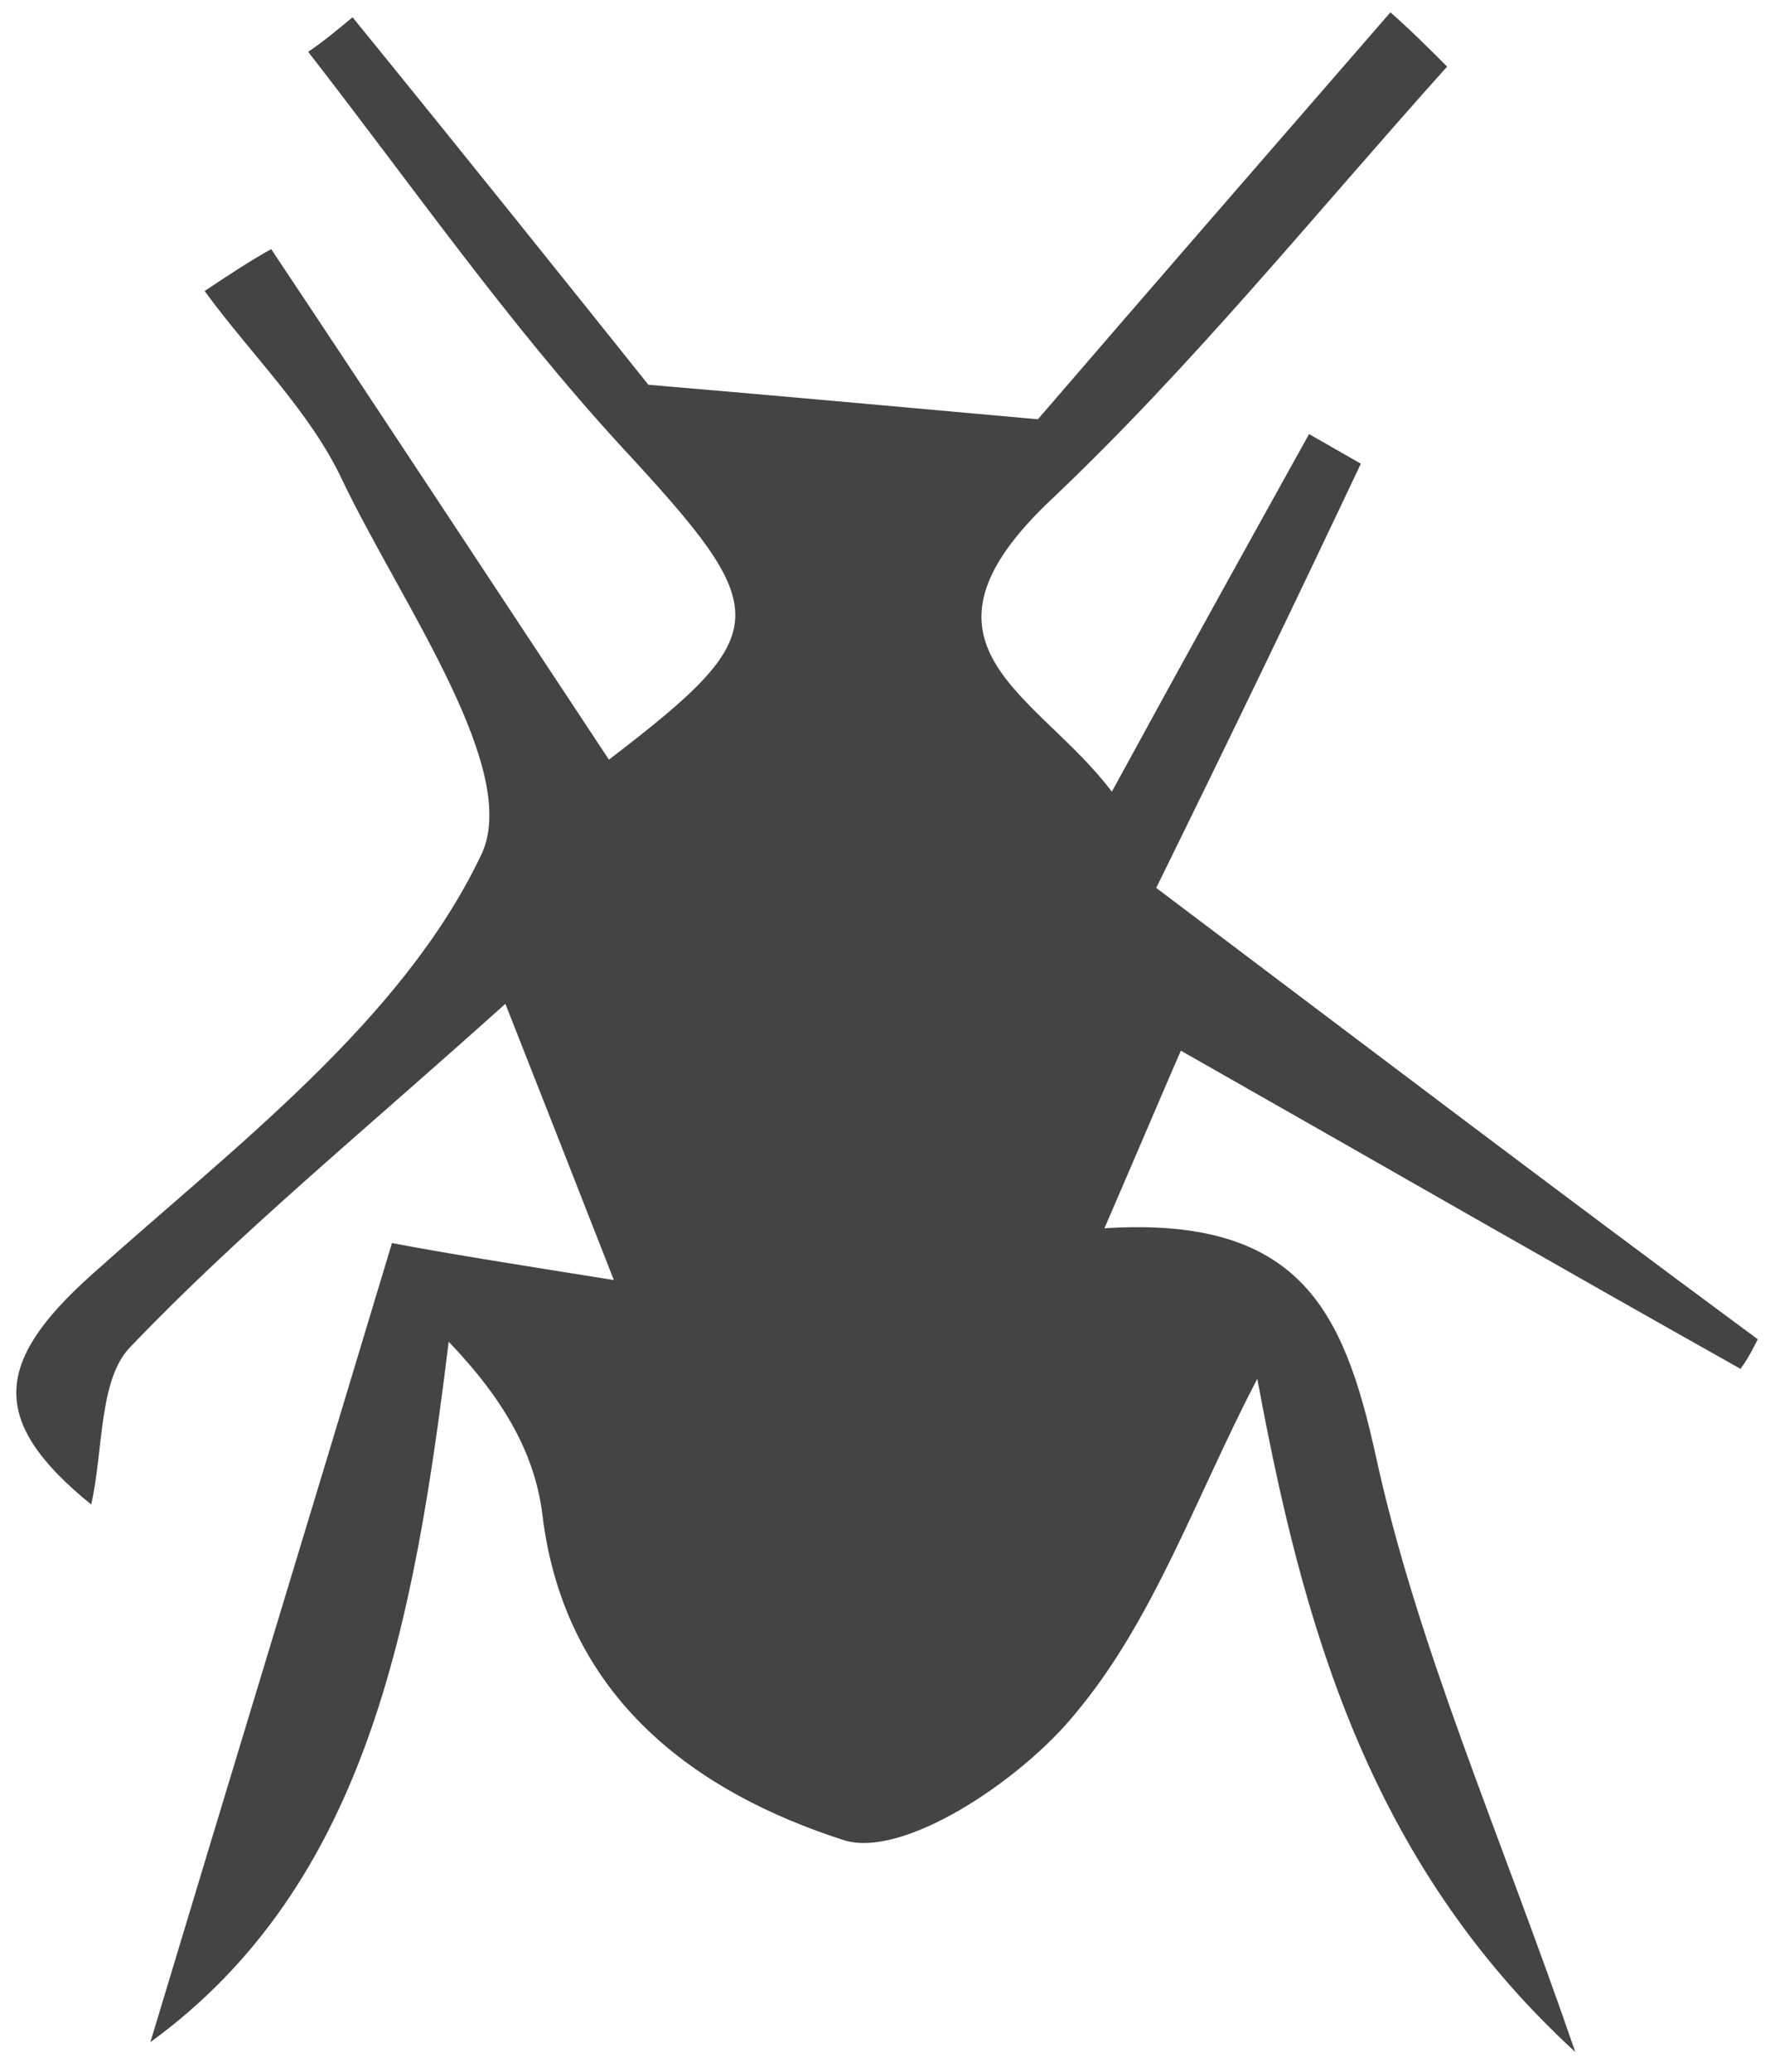
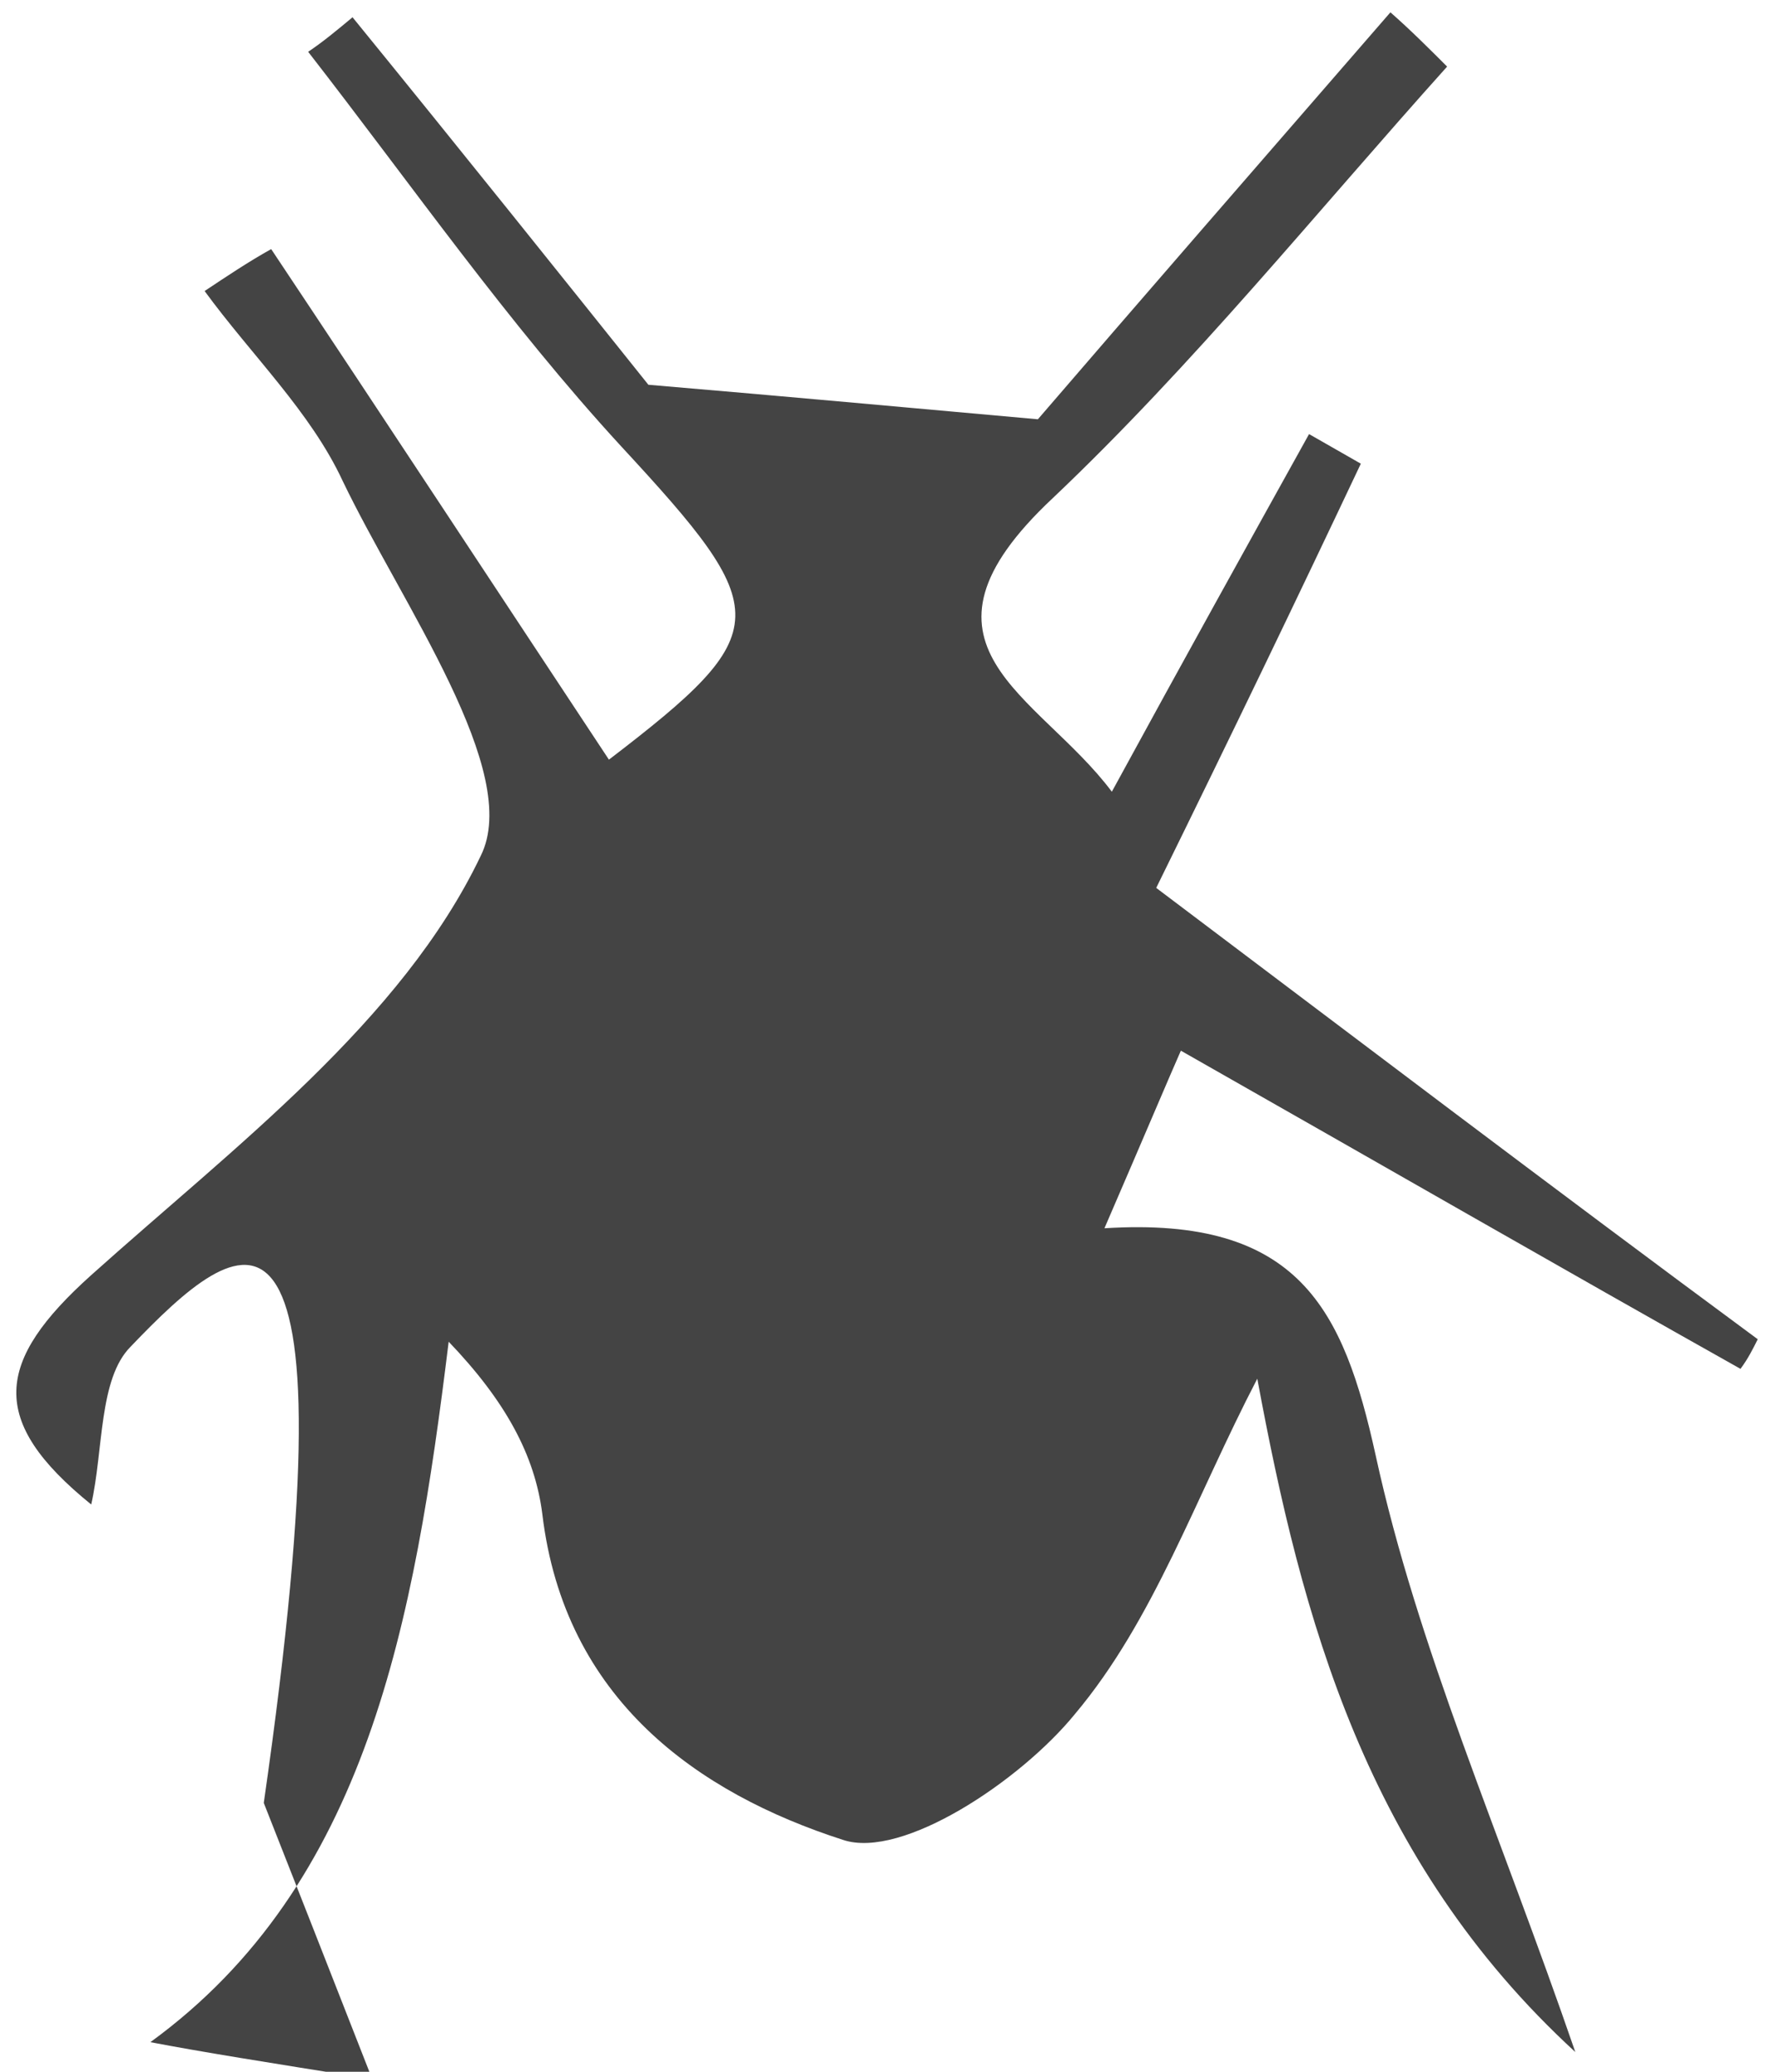
<svg xmlns="http://www.w3.org/2000/svg" version="1.1" id="Layer_1" x="0px" y="0px" viewBox="0 0 72 84" style="enable-background:new 0 0 72 84;" xml:space="preserve" fill="#444444">
-   <path id="Fill-1" d="M14.3,0.7c4.4,5.4,8.8,10.9,12,14.9c5.9,0.5,10.2,0.9,15.8,1.4c3.7-4.3,9-10.4,14.3-16.5  C57.2,1.2,58,2,58.7,2.7c-5.3,5.9-10.3,12.1-16,17.5c-6.4,6-0.6,7.9,2.4,11.9c3-5.5,5.5-10,8-14.5c0.7,0.4,1.4,0.8,2.1,1.2  C52.6,24.3,50,29.7,46.9,36c7.7,5.8,16,12.1,24.4,18.3c-0.2,0.4-0.4,0.8-0.7,1.2c-7.3-4.1-14.6-8.3-22.7-12.9  c-0.4,0.9-1.5,3.5-3.1,7.2c7.9-0.5,9.7,3.3,11,9.2c1.7,7.8,5,15.2,8.1,24.2C55.4,75.4,52.8,65.6,51,55.9c-2.5,4.8-4.2,9.8-7.4,13.6  c-2.2,2.7-7,5.9-9.4,5.1c-5.9-1.9-11.3-5.7-12.2-13.2c-0.3-2.4-1.5-4.6-3.8-7c-1.4,11.4-3.3,22-12.1,28.4  c3.1-10.3,6.4-21.1,9.8-32.4c2.1,0.4,4.6,0.8,9,1.5c-1.8-4.6-3.1-7.9-4.4-11.2C14.6,46,9.7,50,5.3,54.6C4,55.9,4.2,58.8,3.7,61  c-4.2-3.4-3.9-5.8,0-9.3c5.8-5.2,12.6-10.3,15.8-17c1.7-3.4-3.2-10.2-5.6-15.2c-1.3-2.8-3.7-5.1-5.6-7.7c0.9-0.6,1.8-1.2,2.7-1.7  c4.6,6.9,9.2,13.9,13.7,20.7c6.8-5.2,6.7-6,0.5-12.7c-4.6-5-8.5-10.6-12.7-16C13.1,1.7,13.7,1.2,14.3,0.7" />
+   <path id="Fill-1" d="M14.3,0.7c4.4,5.4,8.8,10.9,12,14.9c5.9,0.5,10.2,0.9,15.8,1.4c3.7-4.3,9-10.4,14.3-16.5  C57.2,1.2,58,2,58.7,2.7c-5.3,5.9-10.3,12.1-16,17.5c-6.4,6-0.6,7.9,2.4,11.9c3-5.5,5.5-10,8-14.5c0.7,0.4,1.4,0.8,2.1,1.2  C52.6,24.3,50,29.7,46.9,36c7.7,5.8,16,12.1,24.4,18.3c-0.2,0.4-0.4,0.8-0.7,1.2c-7.3-4.1-14.6-8.3-22.7-12.9  c-0.4,0.9-1.5,3.5-3.1,7.2c7.9-0.5,9.7,3.3,11,9.2c1.7,7.8,5,15.2,8.1,24.2C55.4,75.4,52.8,65.6,51,55.9c-2.5,4.8-4.2,9.8-7.4,13.6  c-2.2,2.7-7,5.9-9.4,5.1c-5.9-1.9-11.3-5.7-12.2-13.2c-0.3-2.4-1.5-4.6-3.8-7c-1.4,11.4-3.3,22-12.1,28.4  c2.1,0.4,4.6,0.8,9,1.5c-1.8-4.6-3.1-7.9-4.4-11.2C14.6,46,9.7,50,5.3,54.6C4,55.9,4.2,58.8,3.7,61  c-4.2-3.4-3.9-5.8,0-9.3c5.8-5.2,12.6-10.3,15.8-17c1.7-3.4-3.2-10.2-5.6-15.2c-1.3-2.8-3.7-5.1-5.6-7.7c0.9-0.6,1.8-1.2,2.7-1.7  c4.6,6.9,9.2,13.9,13.7,20.7c6.8-5.2,6.7-6,0.5-12.7c-4.6-5-8.5-10.6-12.7-16C13.1,1.7,13.7,1.2,14.3,0.7" />
</svg>